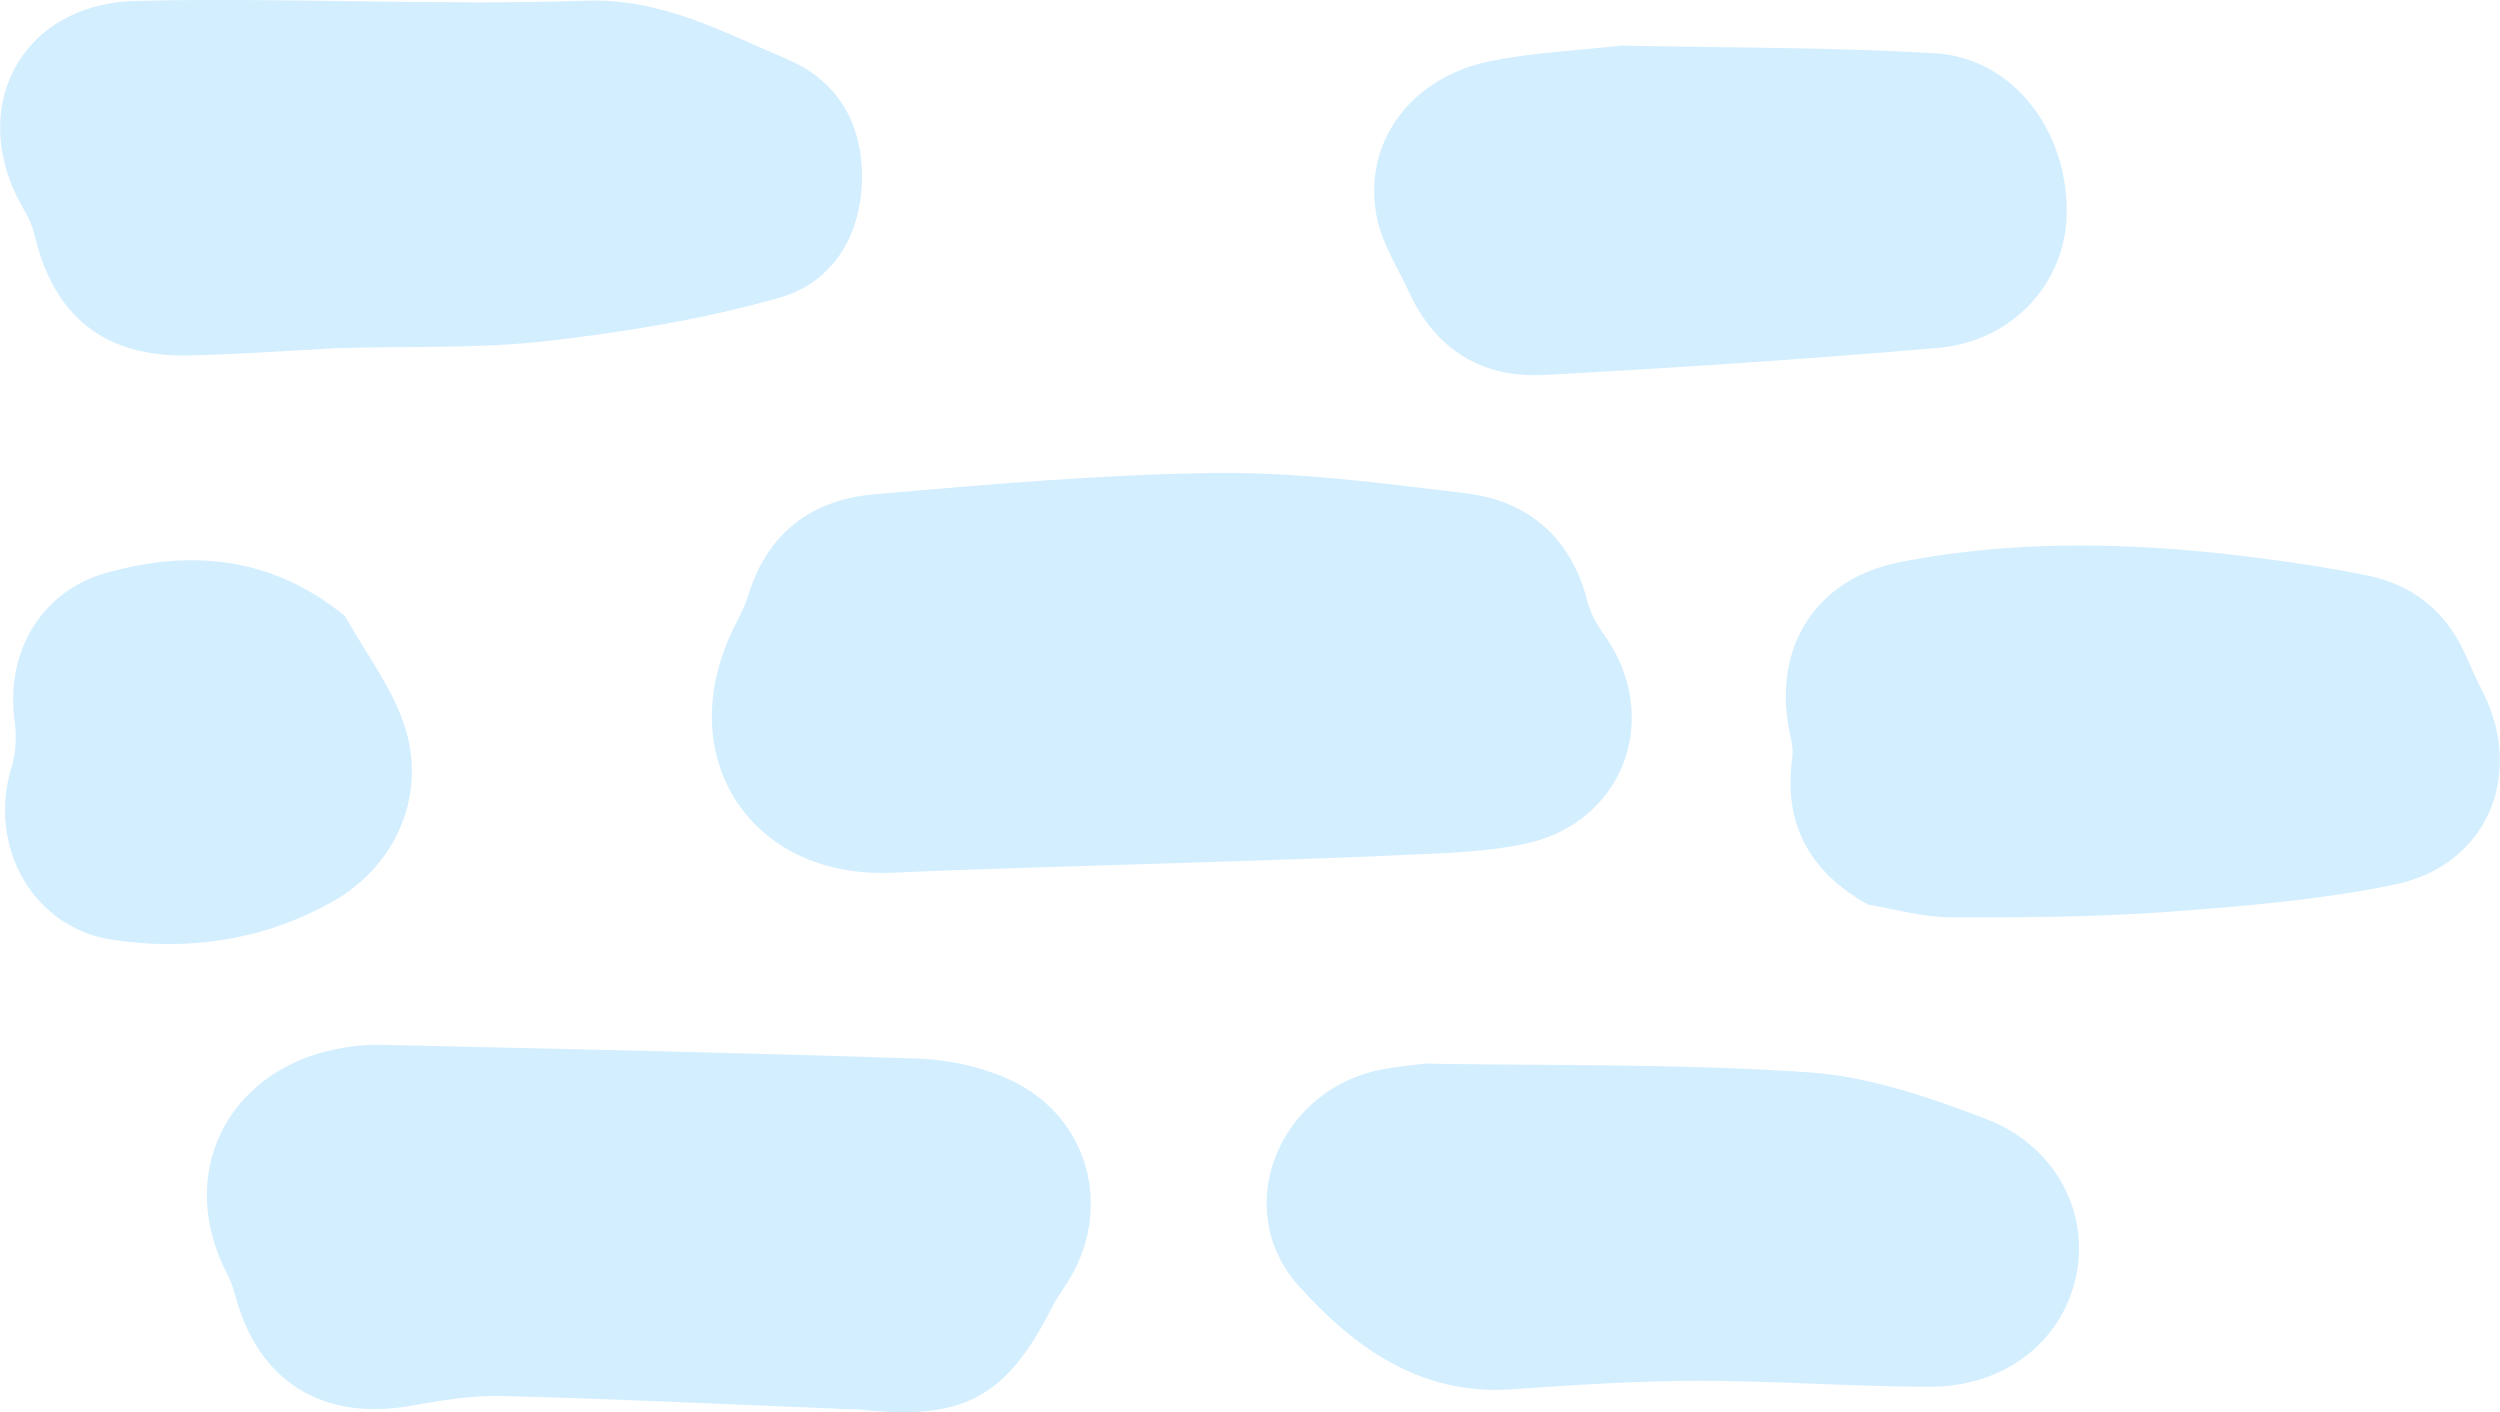
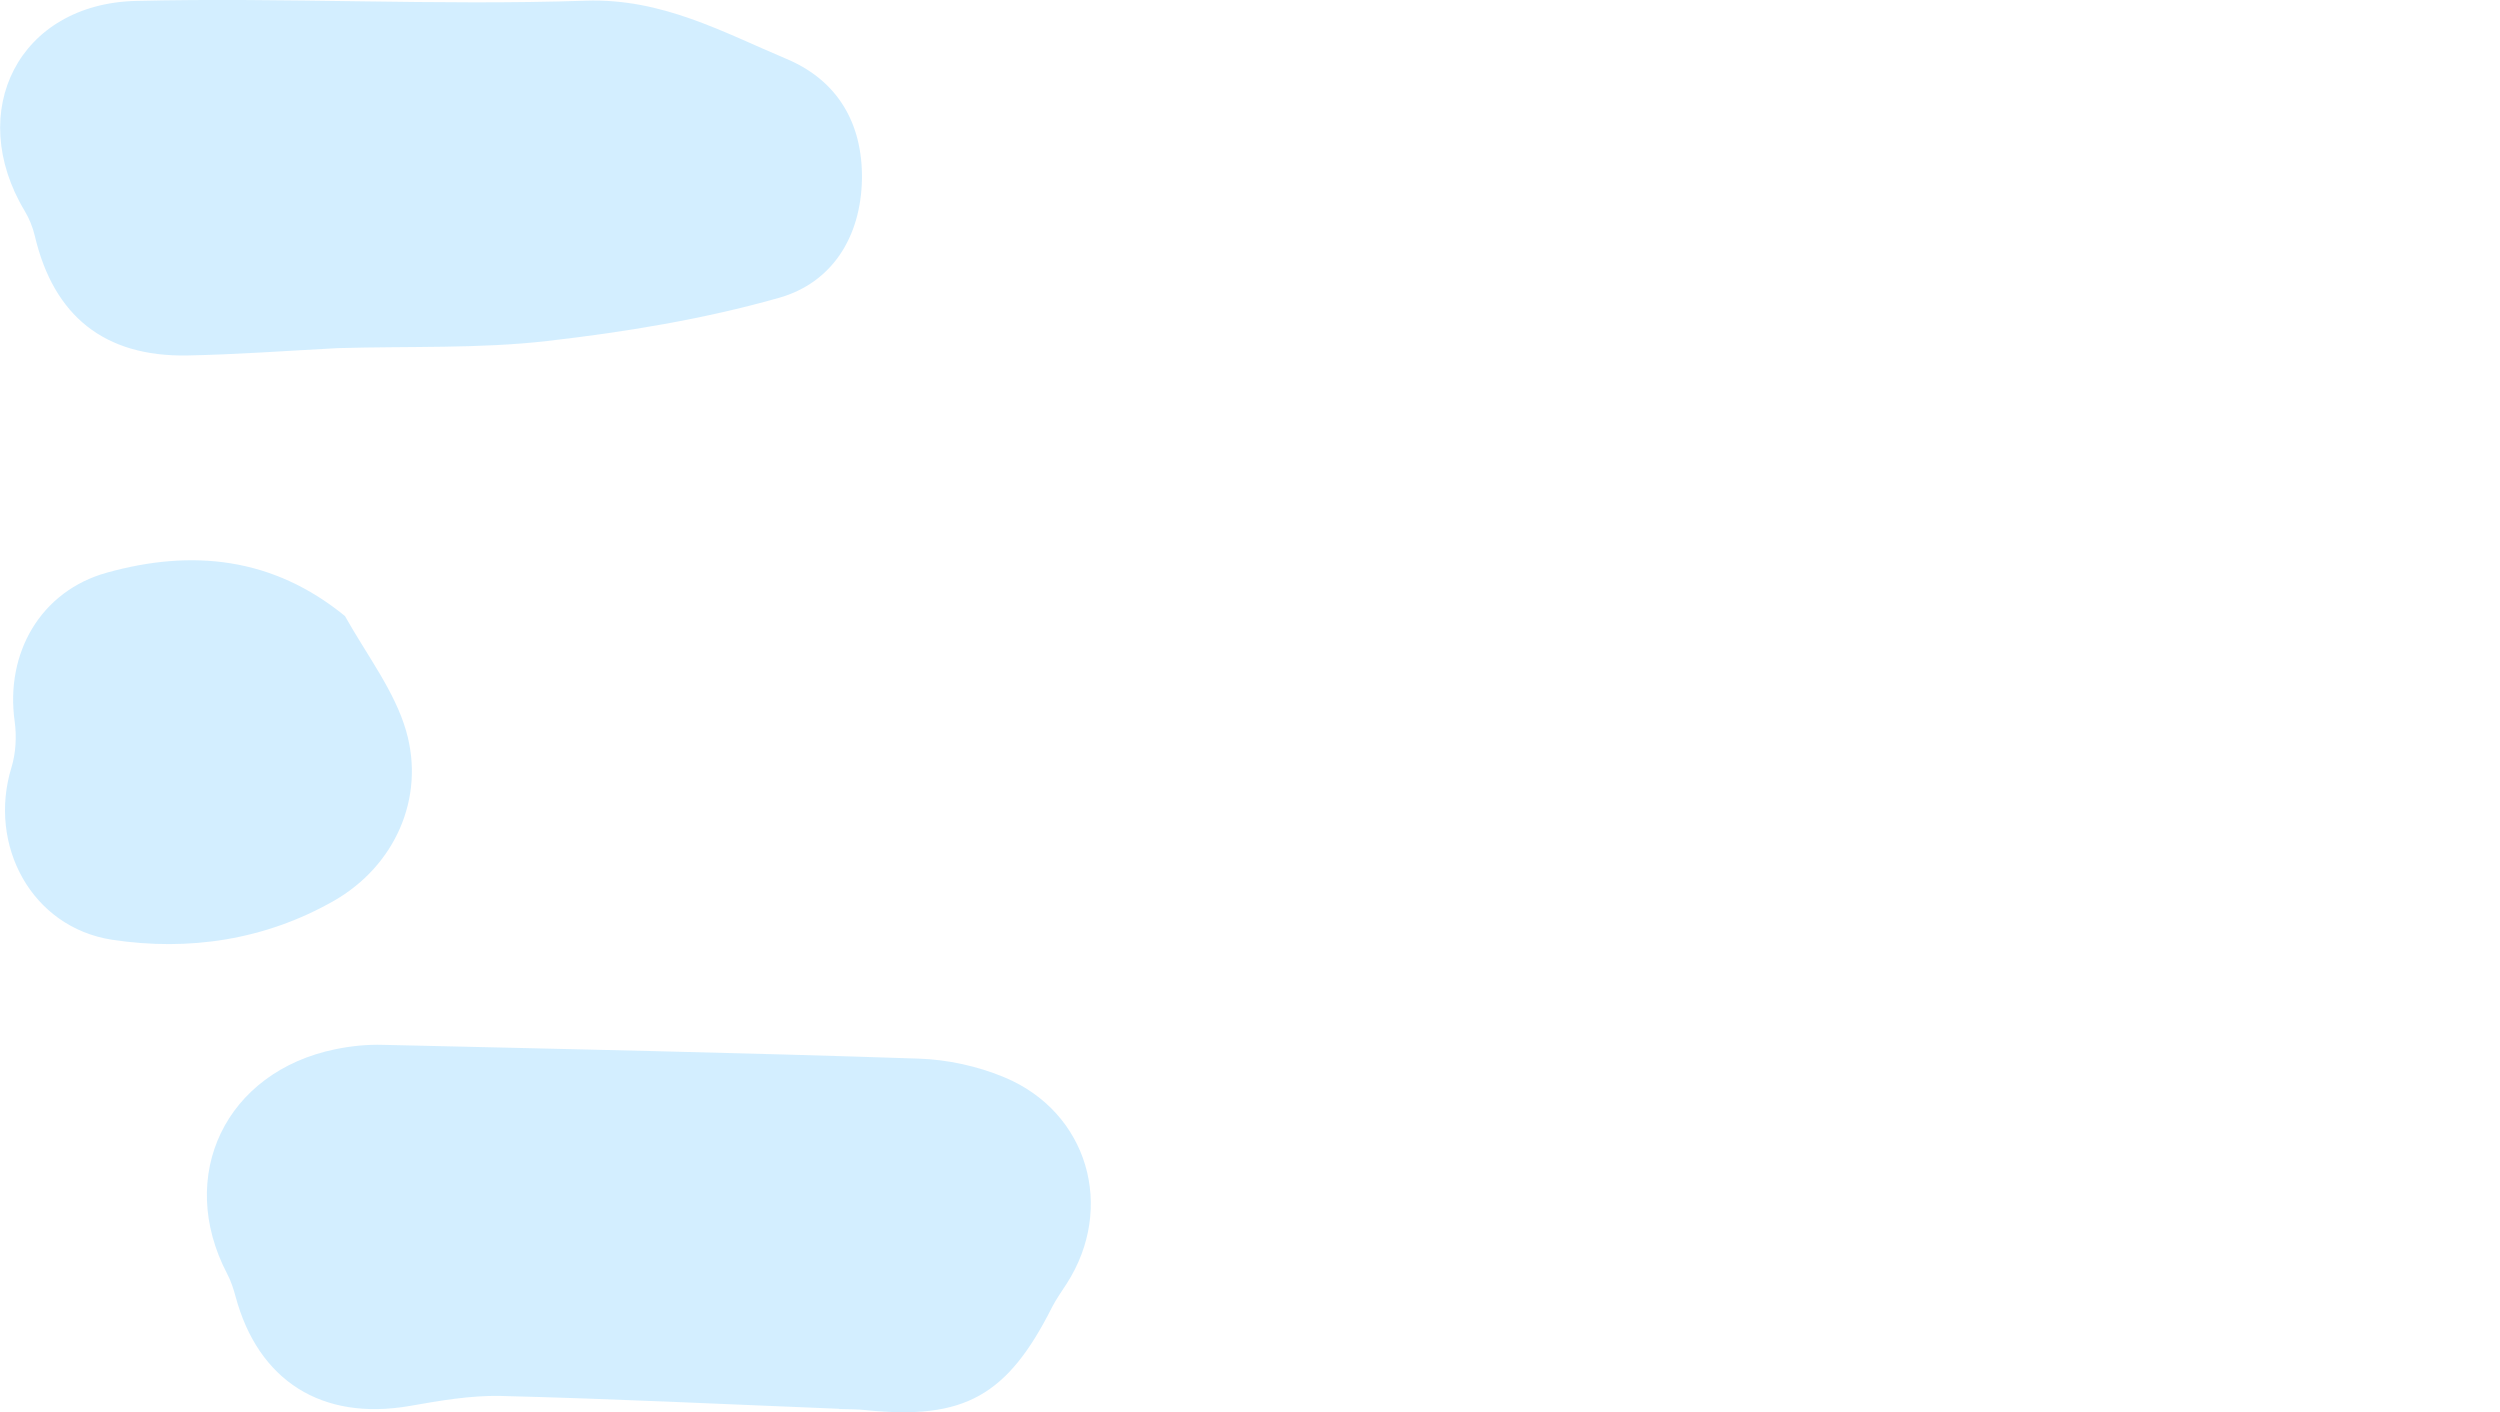
<svg xmlns="http://www.w3.org/2000/svg" id="_レイヤー_2" data-name="レイヤー 2" width="108.94" height="61.53" viewBox="0 0 108.94 61.53">
  <defs>
    <style>
      .cls-1 {
        fill: #93d6ff;
      }

      .cls-2 {
        opacity: .41;
      }
    </style>
  </defs>
  <g id="back">
    <g class="cls-2">
-       <path class="cls-1" d="M51.27,37.61c-4.23.14-8.32.24-12.4.42-6.14.27-9.62-5.02-6.93-10.6.24-.49.51-.98.67-1.5.83-2.71,2.77-4.15,5.47-4.39,4.96-.43,9.94-.87,14.91-.93,3.61-.04,7.25.45,10.85.88,2.77.33,4.62,1.93,5.34,4.73.13.51.41,1.01.72,1.44,2.55,3.56.89,8.17-3.41,9.1-1.69.37-3.46.41-5.19.49-3.29.16-6.58.24-10.01.36Z" />
      <path class="cls-1" d="M36.57,61.39c-5.01-.2-9.88-.44-14.75-.56-1.33-.03-2.67.21-3.99.44-3.8.65-6.58-1.09-7.57-4.79-.09-.33-.2-.67-.36-.97-2.24-4.28-.07-8.81,4.72-9.79.68-.14,1.38-.21,2.07-.19,7.78.18,15.56.34,23.33.6,1.27.04,2.59.33,3.76.82,3.63,1.52,4.83,5.68,2.7,8.99-.21.33-.45.66-.63,1.01-1.95,3.88-3.83,4.93-8.1,4.5-.35-.04-.7-.04-1.18-.05Z" />
      <path class="cls-1" d="M14.72,15.17c-2.29.12-4.43.28-6.57.32-3.6.06-5.81-1.72-6.63-5.2-.09-.38-.24-.76-.44-1.09C-1.53,4.85.82.17,5.92.04c6.53-.16,13.08.21,19.61-.01,3.31-.11,5.95,1.36,8.75,2.54,2.21.93,3.32,2.8,3.28,5.25-.05,2.52-1.31,4.51-3.62,5.16-3.28.93-6.7,1.49-10.1,1.88-2.96.34-5.98.22-9.12.31Z" />
-       <path class="cls-1" d="M81.38,39.41c-2.58-1.46-3.67-3.55-3.28-6.4.05-.38-.05-.78-.13-1.17-.72-3.64,1.15-6.62,4.8-7.34,5.24-1.03,10.51-.86,15.78-.17,1.53.2,3.06.43,4.57.74,2.04.41,3.5,1.59,4.34,3.52.24.55.49,1.09.76,1.62,1.79,3.64.12,7.52-3.89,8.34-3.25.67-6.6.94-9.92,1.19-3.13.23-6.28.24-9.42.23-1.17,0-2.34-.33-3.62-.56Z" />
-       <path class="cls-1" d="M62.14,46.35c5.67.09,11.21,0,16.71.38,2.62.19,5.26,1.09,7.74,2.05,3,1.17,4.46,4.05,3.88,6.82-.6,2.85-3.1,4.83-6.37,4.83-3.34,0-6.67-.26-10.01-.26-2.74,0-5.48.18-8.21.37-3.99.29-6.92-1.86-9.3-4.52-2.92-3.27-.96-8.33,3.36-9.36.68-.16,1.38-.21,2.21-.32Z" />
-       <path class="cls-1" d="M70.73,1.99c4.62.09,9.11.07,13.58.33,3.34.19,5.76,3.28,5.75,6.89,0,3.07-2.33,5.67-5.61,5.95-5.71.49-11.43.87-17.16,1.18-2.67.14-4.71-1.07-5.87-3.57-.5-1.08-1.18-2.13-1.42-3.27-.66-3.24,1.44-6.13,4.95-6.84,1.85-.37,3.75-.46,5.78-.68Z" />
      <path class="cls-1" d="M15.04,26.86c.96,1.71,2.16,3.26,2.66,5,.84,2.93-.51,5.89-3.16,7.4-2.99,1.7-6.31,2.2-9.66,1.69-3.5-.54-5.42-4.12-4.38-7.51.19-.62.23-1.35.14-2-.42-2.98,1.13-5.69,4.03-6.49,3.68-1.02,7.21-.69,10.38,1.91Z" />
    </g>
  </g>
</svg>